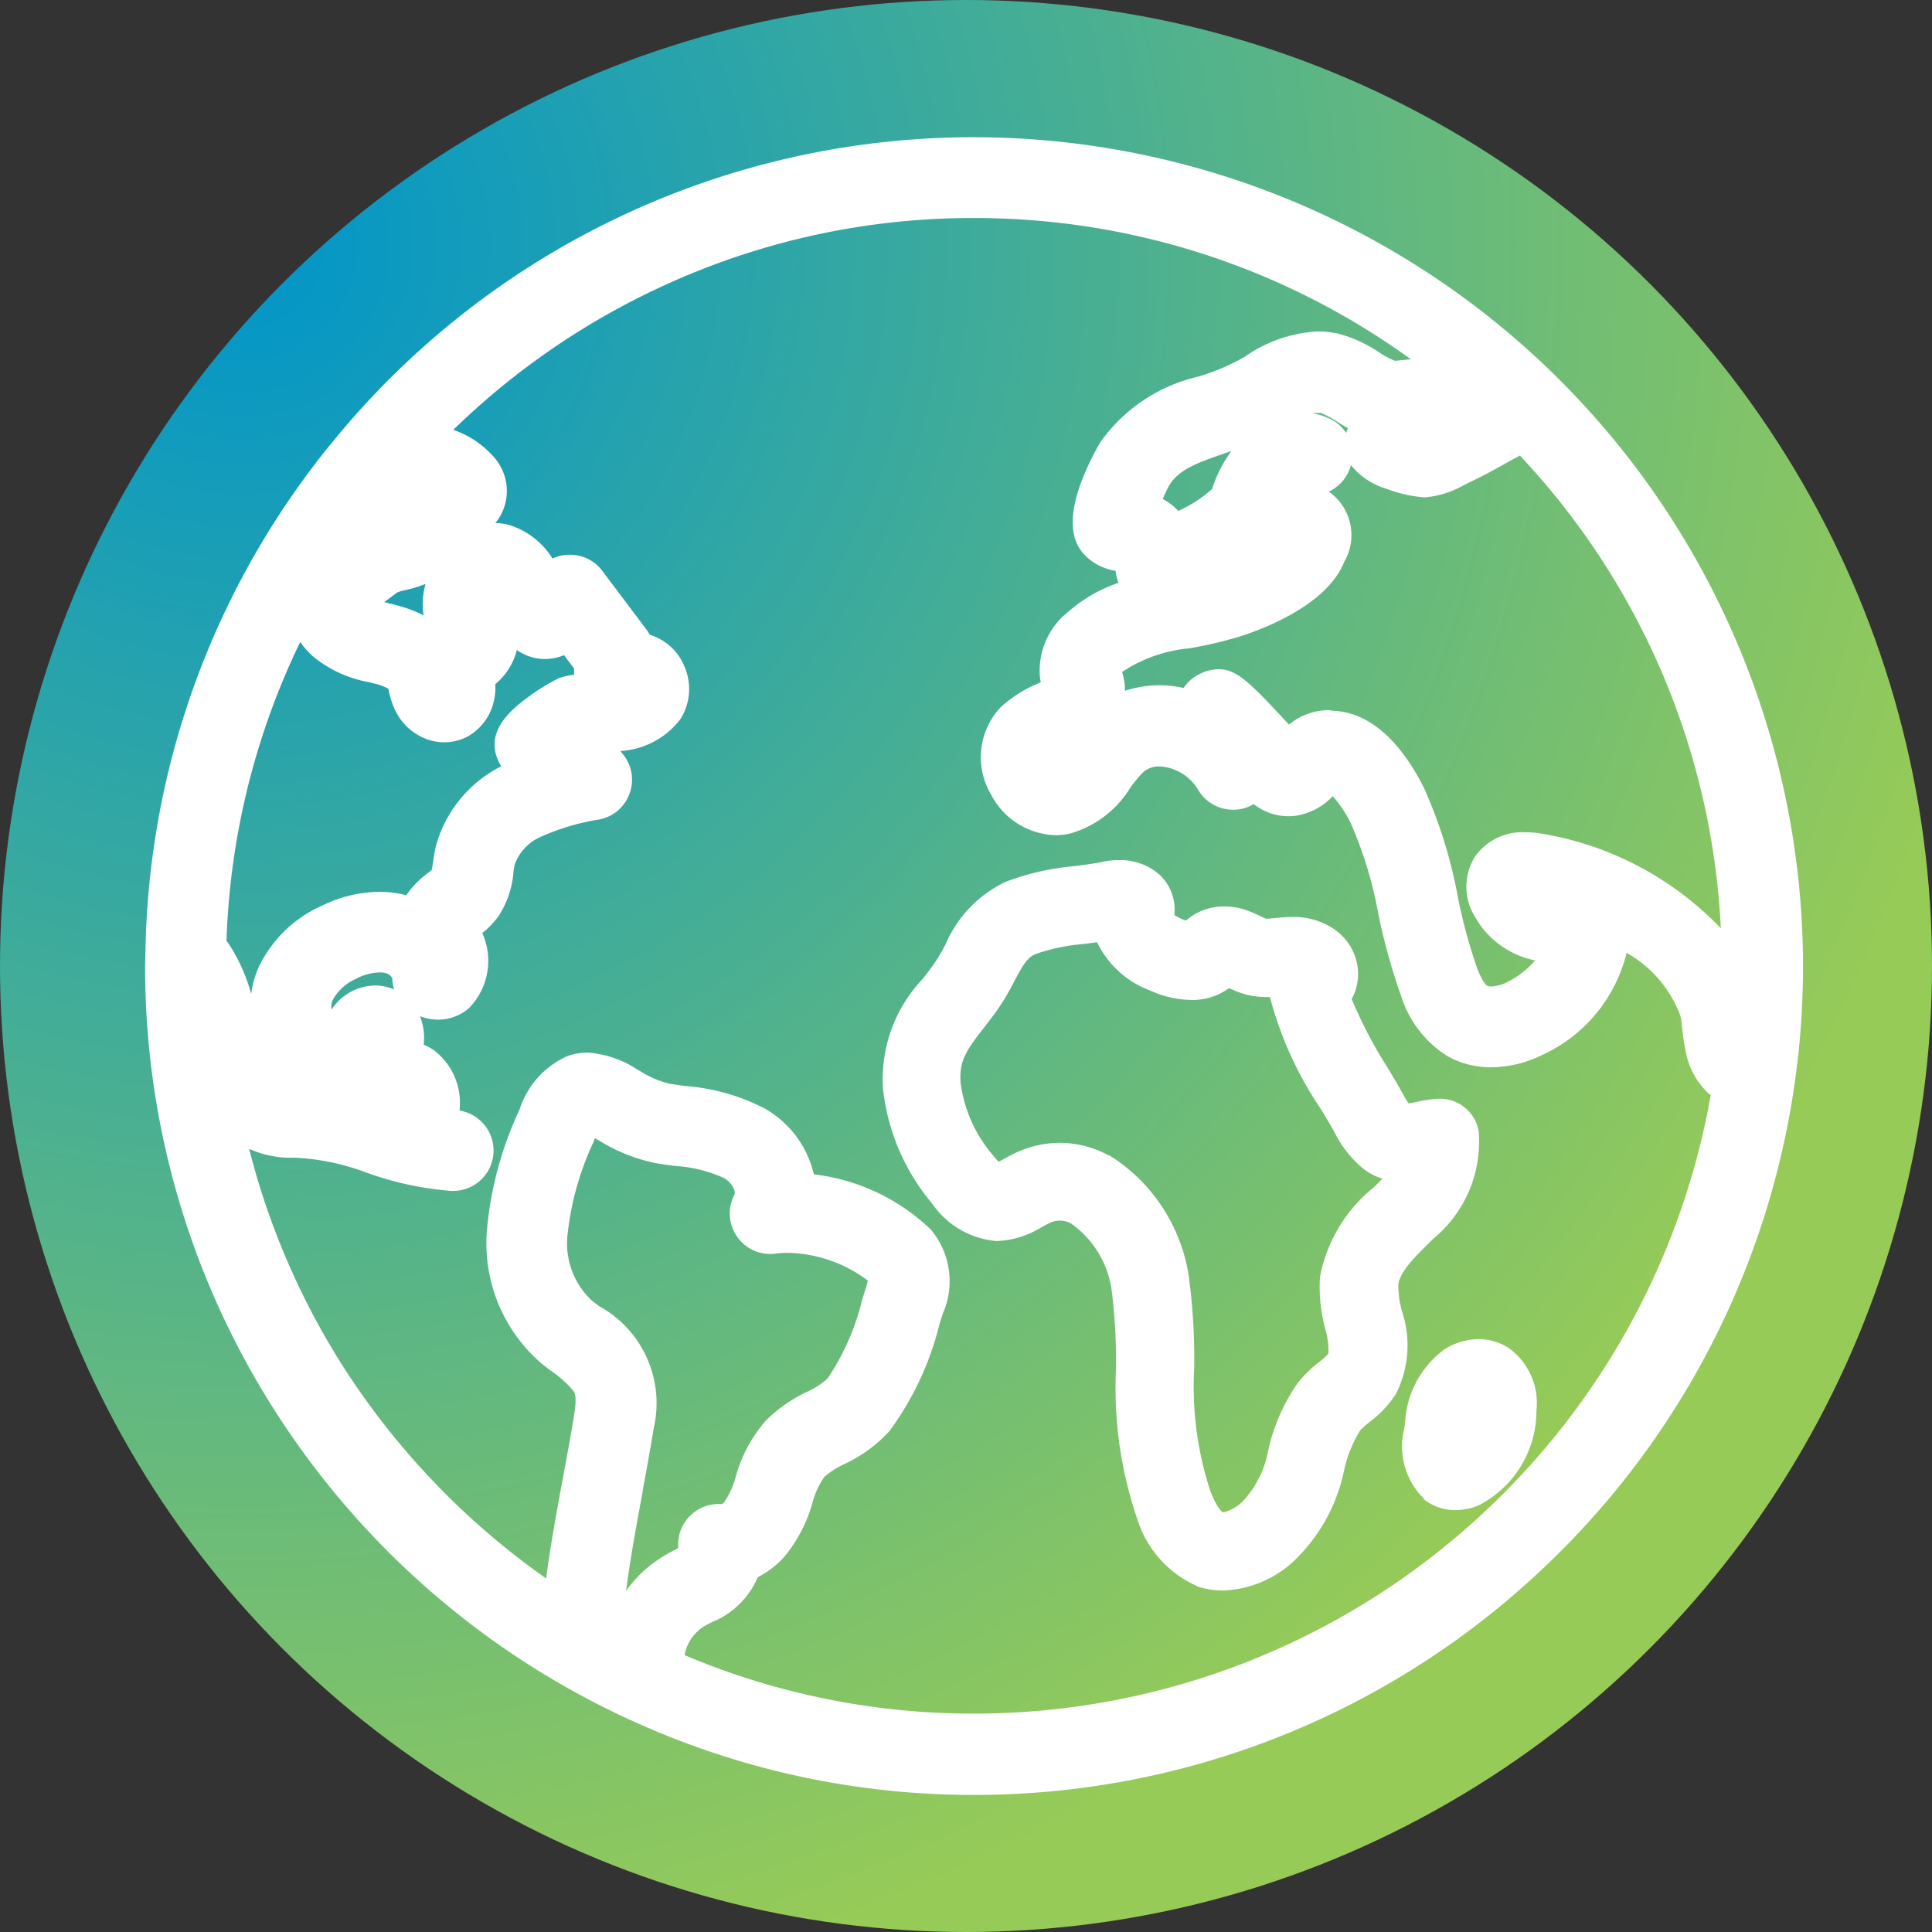
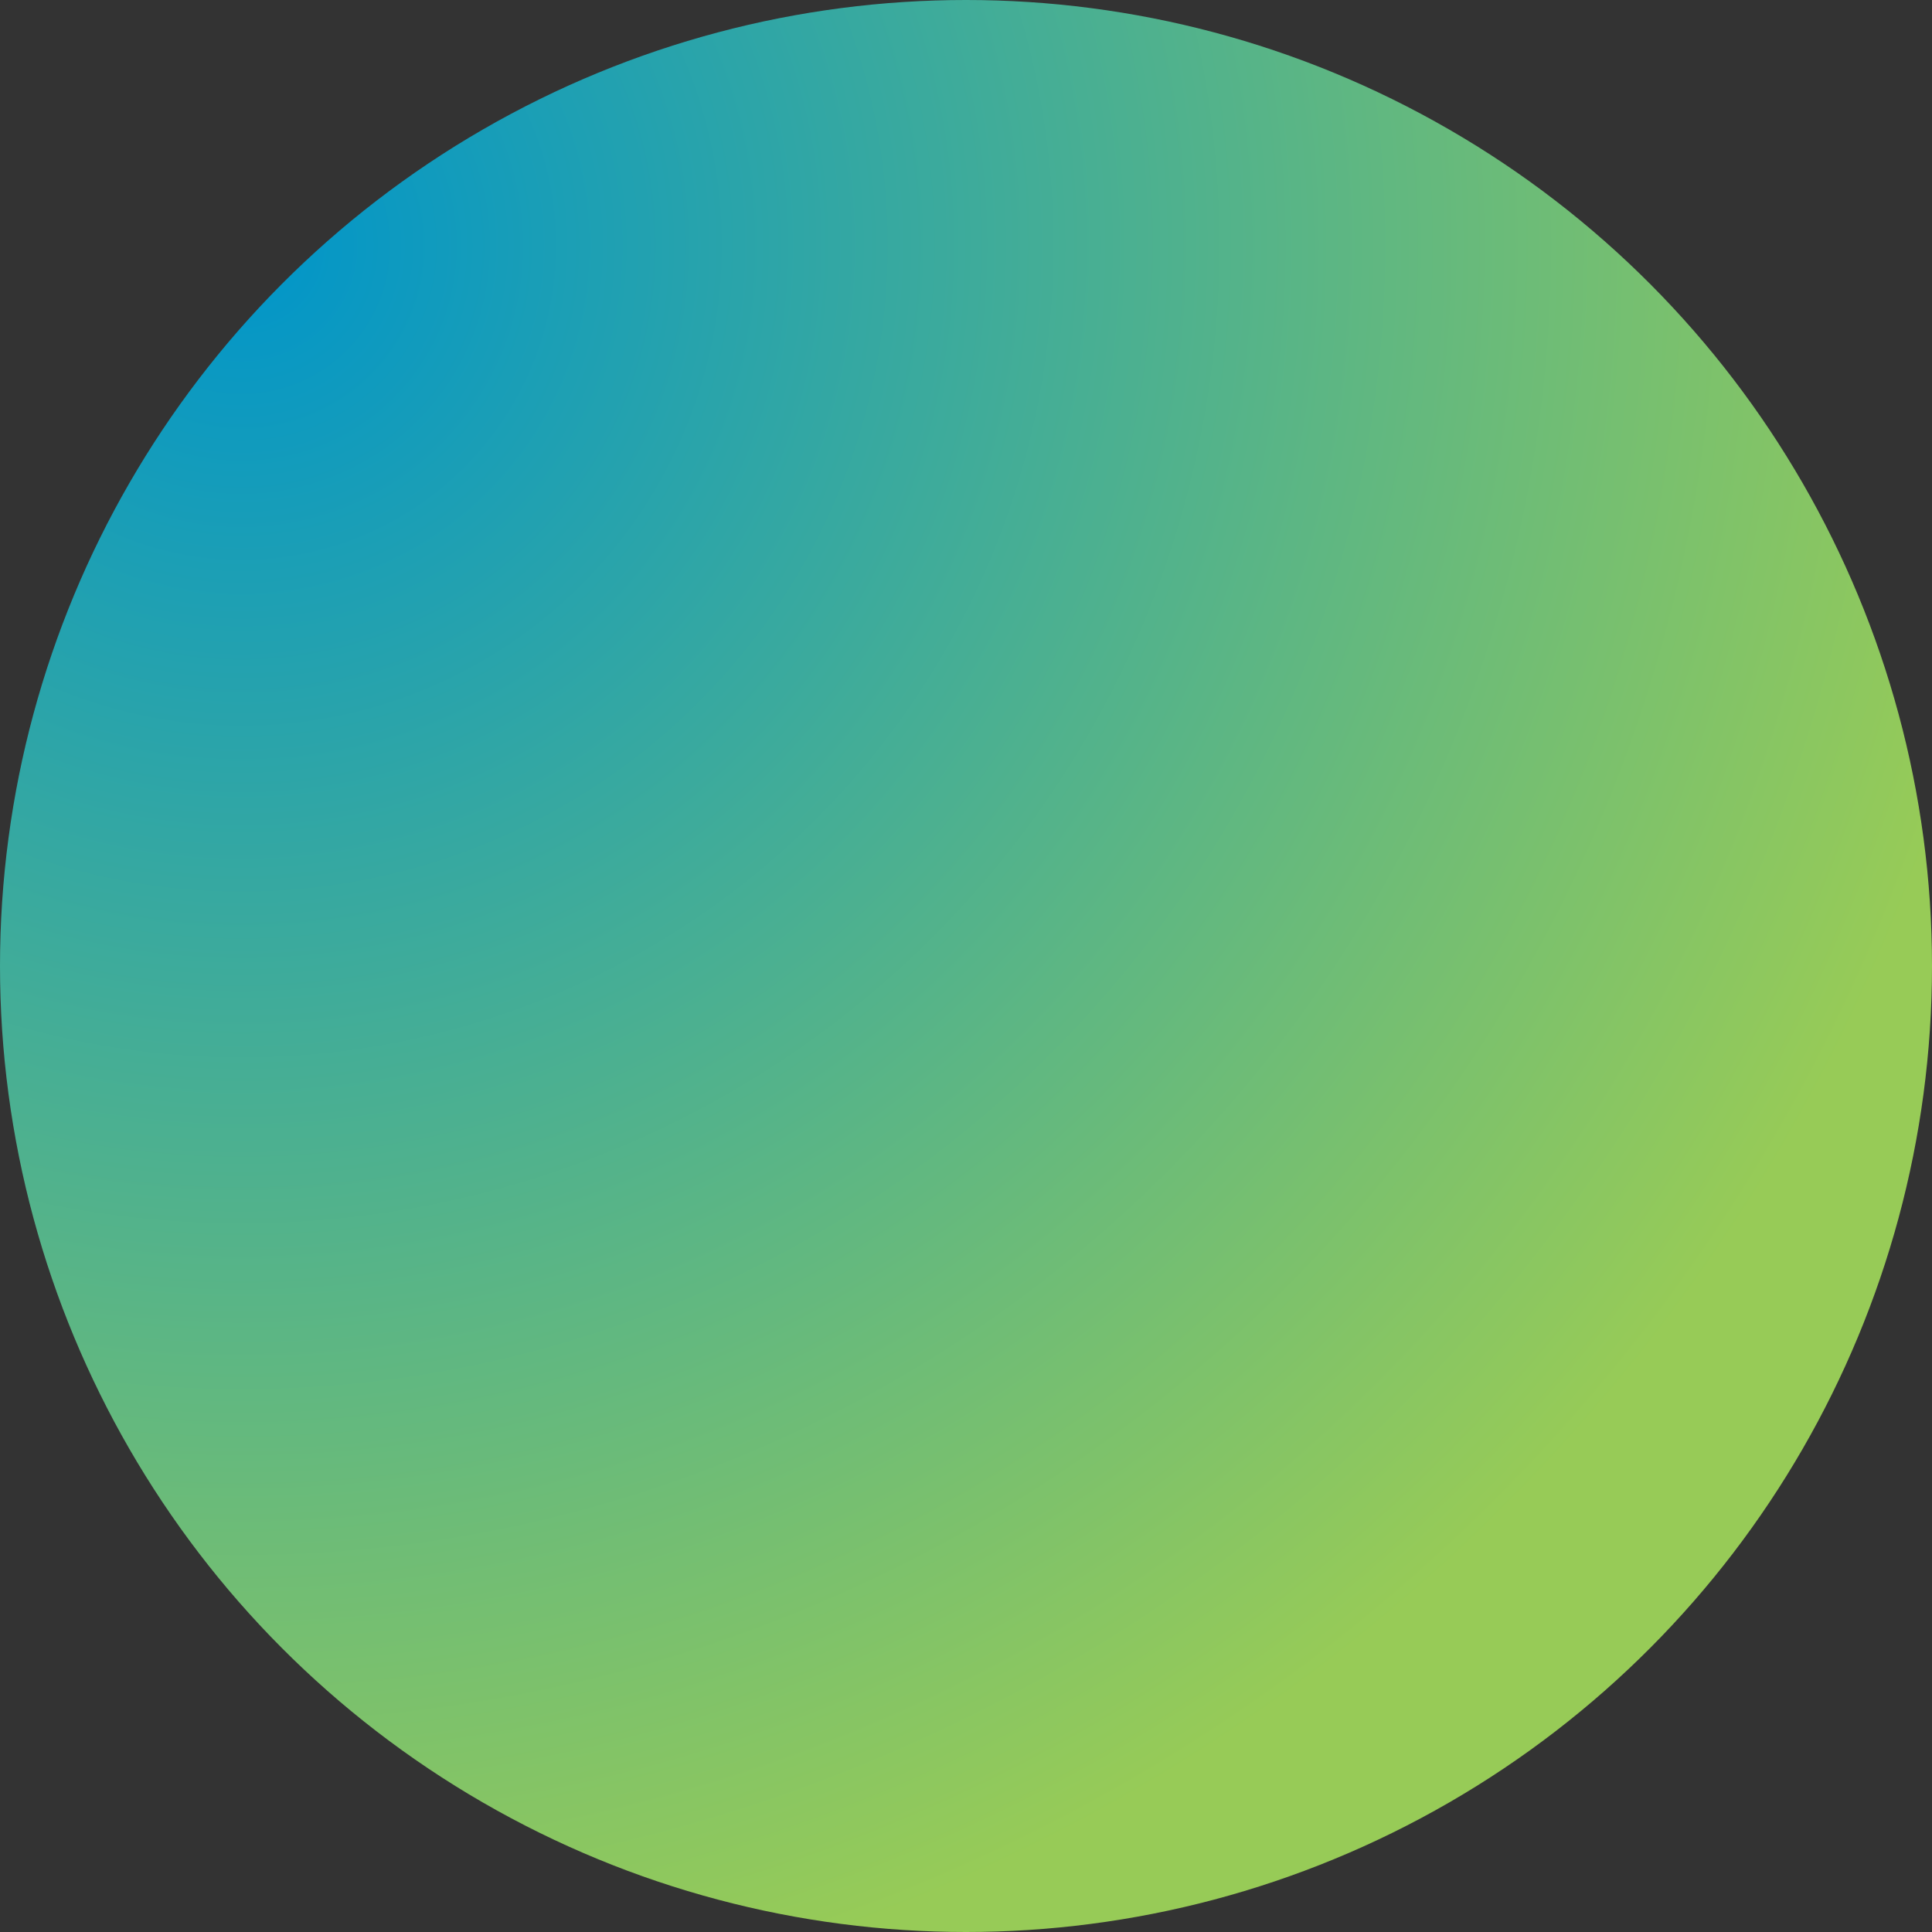
<svg xmlns="http://www.w3.org/2000/svg" width="40" height="40" viewBox="0 0 40 40">
  <rect x="0" y="0" width="40" height="40" fill="#333333" stroke="none" />
  <defs>
    <radialGradient id="radial-gradient" cx="0.128" cy="0.13" r="0.919" gradientUnits="objectBoundingBox">
      <stop offset="0" stop-color="#0095ca" />
      <stop offset="1" stop-color="#97cb57" />
    </radialGradient>
  </defs>
  <g id="globe_icon_mini" transform="translate(-357 -428)">
    <circle id="Ellipse_47" data-name="Ellipse 47" cx="20" cy="20" r="20" transform="translate(357 428)" fill="url(#radial-gradient)" />
-     <path id="globe_icon_mini-2" data-name="globe_icon_mini" d="M-4348-1528.252l-.119-.055a17.243,17.243,0,0,1-7.124-6.222,17.065,17.065,0,0,1-2.753-9.311v-.012l.007-.267a17.088,17.088,0,0,1,1.041-5.614,17.135,17.135,0,0,1,2.716-4.814c.032-.039.063-.078.093-.113l.007-.008,0,0a17.108,17.108,0,0,1,13.3-6.33,17.18,17.18,0,0,1,17.162,17.16,17.422,17.422,0,0,1-.092,1.773c0,.013,0,.027-.005.042a17.132,17.132,0,0,1-5.55,10.9,17.113,17.113,0,0,1-11.514,4.446A16.994,16.994,0,0,1-4348-1528.252Zm.226-13.428a2.056,2.056,0,0,0,.635.278c.114.019.232.035.347.05a4.258,4.258,0,0,1,1.628.465,2.119,2.119,0,0,1,1.014,1.362,4.2,4.2,0,0,1,2.421,1.142,1.662,1.662,0,0,1,.25,1.738l-.07.221a6.258,6.258,0,0,1-1.036,2.214,2.919,2.919,0,0,1-.92.676,1.871,1.871,0,0,0-.425.269,1.647,1.647,0,0,0-.249.54,3.04,3.04,0,0,1-.568,1.1,1.855,1.855,0,0,1-.564.439,1.736,1.736,0,0,1-.93.924,1.962,1.962,0,0,0-.192.1.9.9,0,0,0-.394.591,15.323,15.323,0,0,0,5.993,1.211,15.465,15.465,0,0,0,10.131-3.783,15.5,15.5,0,0,0,5.121-9.019,1.554,1.554,0,0,1-.51-.875,3.874,3.874,0,0,1-.078-.489v-.008c-.011-.1-.021-.194-.038-.269a2.47,2.47,0,0,0-1.118-1.309c0,.011,0,.022-.005.033a3.147,3.147,0,0,1-1.73,2.078,2.44,2.44,0,0,1-1.061.259,1.834,1.834,0,0,1-.9-.225,2.27,2.27,0,0,1-.97-1.253,12.468,12.468,0,0,1-.474-1.715,8.378,8.378,0,0,0-.561-1.845,2.429,2.429,0,0,0-.38-.575,1.33,1.33,0,0,1-.735.4,1.138,1.138,0,0,1-.9-.237.8.8,0,0,1-.218.091.816.816,0,0,1-.21.027.841.841,0,0,1-.729-.422,1,1,0,0,0-.7-.467.762.762,0,0,0-.1-.007.474.474,0,0,0-.355.141,2.925,2.925,0,0,0-.24.292,2.156,2.156,0,0,1-1.259.958,1.348,1.348,0,0,1-.288.031,1.549,1.549,0,0,1-1.34-.841,1.509,1.509,0,0,1,.2-1.808,2.624,2.624,0,0,1,.767-.489l.062-.03c-.006-.033-.012-.068-.017-.1a1.555,1.555,0,0,1,.586-1.357,3.12,3.12,0,0,1,1.04-.6.853.853,0,0,1-.052-.189l-.009-.06a1.137,1.137,0,0,1-.627-.314c-.318-.317-.344-.836-.076-1.541a5.518,5.518,0,0,1,.389-.807,3.424,3.424,0,0,1,2.03-1.358,4.5,4.5,0,0,0,.96-.411,2.879,2.879,0,0,1,1.517-.524,1.951,1.951,0,0,1,.416.046,2.764,2.764,0,0,1,.848.387,1.625,1.625,0,0,0,.33.175c.026,0,.078-.008.114-.011l.016,0c.059-.007.125-.014.2-.019a15.393,15.393,0,0,0-9.044-2.926,15.3,15.3,0,0,0-6.429,1.4,15.465,15.465,0,0,0-4.354,2.985,1.98,1.98,0,0,1,.85.576,1.053,1.053,0,0,1,.073,1.285c-.013.019-.032.042-.054.068a1.255,1.255,0,0,1,.271.036,1.622,1.622,0,0,1,.913.7.842.842,0,0,1,.309-.079l.052,0a.832.832,0,0,1,.669.333l.872,1.159a1.953,1.953,0,0,1,.116.167,1.13,1.13,0,0,1,.722.675,1.17,1.17,0,0,1-.086,1.061,1.679,1.679,0,0,1-1.25.669c.022.025.042.05.063.077a.835.835,0,0,1,.128.806.833.833,0,0,1-.618.533,4.758,4.758,0,0,0-1.226.363.994.994,0,0,0-.534.574c-.011.044-.019.1-.027.16l0,.013a1.914,1.914,0,0,1-.317.906,1.862,1.862,0,0,1-.328.338l.026.058a1.4,1.4,0,0,1-.291,1.486.974.974,0,0,1-.647.248,1.043,1.043,0,0,1-.378-.073,1.22,1.22,0,0,1,.078.591,1.148,1.148,0,0,1,.19.1,1.358,1.358,0,0,1,.556,1.205c0,.017,0,.039,0,.06a.84.84,0,0,1,.7.863.837.837,0,0,1-.838.8h-.037a6.688,6.688,0,0,1-1.76-.381,4.812,4.812,0,0,0-1.459-.306h-.073a2.08,2.08,0,0,1-.893-.185,15.5,15.5,0,0,0,1.907,4.446,15.718,15.718,0,0,0,4.242,4.449c.094-.713.224-1.417.352-2.105.074-.4.159-.853.229-1.288.059-.362.011-.445-.01-.481a2.244,2.244,0,0,0-.494-.441l-.155-.121a3.278,3.278,0,0,1-1.148-2.769,7.382,7.382,0,0,1,.675-2.5,1.813,1.813,0,0,1,1-1.113,1.267,1.267,0,0,1,.414-.069A2.156,2.156,0,0,1-4347.779-1541.679Zm-.925,1.457a6.041,6.041,0,0,0-.55,1.94,1.623,1.623,0,0,0,.5,1.369l.15.116a2.288,2.288,0,0,1,1.135,2.519c-.069.43-.151.875-.23,1.3l0,.02c-.126.679-.254,1.373-.344,2.058a2.6,2.6,0,0,1,.683-.66,3.19,3.19,0,0,1,.349-.2l.05-.026a.829.829,0,0,1,.191-.611.84.84,0,0,1,.711-.3.258.258,0,0,0,.051-.044,1.752,1.752,0,0,0,.239-.533,2.937,2.937,0,0,1,.627-1.16,3.139,3.139,0,0,1,.845-.588,1.61,1.61,0,0,0,.429-.279,5.077,5.077,0,0,0,.715-1.631l.072-.231a1.207,1.207,0,0,0,.042-.163,2.857,2.857,0,0,0-1.665-.574,1.646,1.646,0,0,0-.228.015.8.8,0,0,1-.124.01.838.838,0,0,1-.681-.349.836.836,0,0,1-.066-.872c.044-.086-.063-.266-.208-.35a2.914,2.914,0,0,0-1.014-.253l-.02,0c-.123-.017-.249-.035-.375-.056a3.554,3.554,0,0,1-1.183-.47l-.011-.005-.073-.042C-4348.693-1540.252-4348.7-1540.238-4348.7-1540.223Zm-4.9-3.363a1,1,0,0,0-.512.451.34.34,0,0,0-.024.2,1.09,1.09,0,0,1,.933-.5,1,1,0,0,1,.361.083.816.816,0,0,1-.037-.237.236.236,0,0,0-.125-.1.491.491,0,0,0-.139-.017A1.111,1.111,0,0,0-4353.608-1543.586Zm-2.7-.763a3.662,3.662,0,0,1,.5,1.087,2.016,2.016,0,0,1,.148-.538,2.639,2.639,0,0,1,1.343-1.3,2.741,2.741,0,0,1,1.162-.275,2.2,2.2,0,0,1,.558.071,1.9,1.9,0,0,1,.444-.458l.082-.066c.01-.043.021-.114.029-.17.015-.1.032-.212.057-.323a2.631,2.631,0,0,1,1.354-1.653.833.833,0,0,1-.137-.419c-.02-.433.36-.769.692-1.013a4.2,4.2,0,0,1,.641-.394,1.479,1.479,0,0,1,.312-.069v-.044c0-.028,0-.057,0-.084l-.208-.278a1.05,1.05,0,0,1-.387.08h-.009a1.014,1.014,0,0,1-.581-.186,1.343,1.343,0,0,1-.339.607,1.118,1.118,0,0,1-.109.1,1.084,1.084,0,0,1-.017.294,1.118,1.118,0,0,1-.539.781,1.039,1.039,0,0,1-.815.08,1.176,1.176,0,0,1-.7-.614,1.812,1.812,0,0,1-.135-.412l-.006-.034a1.046,1.046,0,0,0-.257-.1l-.116-.029-.032-.008a2.516,2.516,0,0,1-1.14-.52,1.657,1.657,0,0,1-.28-.312A15.332,15.332,0,0,0-4356.311-1544.349Zm22.951-4.771c.946.067,1.555,1.036,1.835,1.607a9.78,9.78,0,0,1,.69,2.21v.005a11.063,11.063,0,0,0,.4,1.489c.119.314.2.37.21.377a.182.182,0,0,0,.09.017.836.836,0,0,0,.334-.093,1.8,1.8,0,0,0,.571-.447,1.846,1.846,0,0,1-1.238-.891,1.18,1.18,0,0,1-.011-1.249,1.2,1.2,0,0,1,1.064-.512,2.124,2.124,0,0,1,.231.014,6.628,6.628,0,0,1,3.8,1.975,15.372,15.372,0,0,0-4.16-9.789c-.106.056-.213.115-.32.175-.223.124-.449.25-.7.367-.033.015-.069.035-.107.055l-.009,0a1.964,1.964,0,0,1-.811.267.455.455,0,0,1-.055,0,2.83,2.83,0,0,1-.757-.175,1.492,1.492,0,0,1-.74-.492.836.836,0,0,1-.458.549,1.1,1.1,0,0,1,.319,1.456c-.347.872-1.612,1.366-2.14,1.538a8.788,8.788,0,0,1-1.058.25,3.017,3.017,0,0,0-1.4.49,1.393,1.393,0,0,1,.059.328c0,.022,0,.043,0,.063a2.282,2.282,0,0,1,1.031-.093c.062.009.123.02.183.033a.841.841,0,0,1,.369-.305.851.851,0,0,1,.346-.082c.377,0,.62.229,1.467,1.147a1.291,1.291,0,0,1,.841-.3C-4333.438-1549.124-4333.4-1549.123-4333.36-1549.12Zm-19.264-2.5a.853.853,0,0,0-.167.049c-.059.045-.12.091-.184.137l-.082.061.091.022.174.045a2.8,2.8,0,0,1,.549.206,1.573,1.573,0,0,1,.041-.649A2.616,2.616,0,0,1-4352.624-1551.618Zm16.975-2.835c-.6.206-.95.337-1.155.664-.023.038-.078.15-.135.283a1.154,1.154,0,0,1,.322.247,2.7,2.7,0,0,0,.7-.454,2.737,2.737,0,0,1,.4-.786Zm1.82-.829a1.538,1.538,0,0,1,.319.1.839.839,0,0,1,.369.31.9.9,0,0,1,.036-.1c-.081-.046-.157-.093-.227-.136a1.627,1.627,0,0,0-.339-.179.231.231,0,0,0-.047,0A.473.473,0,0,0-4333.829-1555.282Zm-2.4,24.283a2.245,2.245,0,0,1-1.237-1.389,8.379,8.379,0,0,1-.441-3.106,11.9,11.9,0,0,0-.093-1.662,2.04,2.04,0,0,0-.819-1.337.47.47,0,0,0-.469-.019,1.541,1.541,0,0,0-.149.079l-.005,0a1.88,1.88,0,0,1-.933.29h-.009a1.8,1.8,0,0,1-1.331-.778,4.435,4.435,0,0,1-1.015-2.372,3.017,3.017,0,0,1,.824-2.28c.078-.1.155-.2.23-.305a3.539,3.539,0,0,0,.237-.4,2.542,2.542,0,0,1,1.244-1.3,5.263,5.263,0,0,1,1.422-.326c.214-.027.414-.052.595-.091a1.558,1.558,0,0,1,.328-.034,1.226,1.226,0,0,1,.81.272.978.978,0,0,1,.346.8c0,.022,0,.044-.005.065a1.08,1.08,0,0,0,.242.114,1.189,1.189,0,0,1,.8-.292,1.37,1.37,0,0,1,.428.07,2.34,2.34,0,0,1,.319.135l.005,0c.034.016.082.041.107.049h.016c.044,0,.108-.007.176-.014l.114-.011c.085-.008.159-.011.229-.011a1.486,1.486,0,0,1,.87.251,1.137,1.137,0,0,1,.489.786,1.069,1.069,0,0,1-.123.663,9.555,9.555,0,0,0,.751,1.433l.007.01c.109.184.212.355.3.517.026.047.077.139.122.2.055-.009.118-.022.156-.03a3.2,3.2,0,0,1,.342-.058c.037,0,.079-.006.122-.008h.028a.81.81,0,0,1,.8.664,2.6,2.6,0,0,1-.941,2.236l-.074.073c-.305.3-.621.614-.648.878a2.024,2.024,0,0,0,.076.546,2.225,2.225,0,0,1-.126,1.715,2.3,2.3,0,0,1-.548.584,1.488,1.488,0,0,0-.189.168,2.563,2.563,0,0,0-.337.838,3.575,3.575,0,0,1-.963,1.794,2.254,2.254,0,0,1-1.53.684A1.646,1.646,0,0,1-4336.231-1531Zm-1.81-8.915a3.587,3.587,0,0,1,1.642,2.516,13.109,13.109,0,0,1,.11,1.887,6.936,6.936,0,0,0,.332,2.539c.154.4.26.444.263.445h.007a.842.842,0,0,0,.419-.243,2.106,2.106,0,0,0,.514-1.054,3.961,3.961,0,0,1,.593-1.359,2.531,2.531,0,0,1,.464-.459l0,0a1.33,1.33,0,0,0,.187-.168,1.641,1.641,0,0,0-.069-.526,3.29,3.29,0,0,1-.106-1.064,3.134,3.134,0,0,1,1.121-1.861l.072-.071c.024-.023.057-.057.1-.1a1.3,1.3,0,0,1-.385-.2,2.29,2.29,0,0,1-.61-.767c-.084-.15-.189-.327-.284-.482a7.545,7.545,0,0,1-1.05-2.313h-.065a1.643,1.643,0,0,1-.4-.045,1.952,1.952,0,0,1-.381-.141,1.278,1.278,0,0,1-.783.246,2.123,2.123,0,0,1-.85-.195,1.986,1.986,0,0,1-1.1-1l-.273.036a3.961,3.961,0,0,0-1,.209c-.176.075-.263.229-.444.568a4.953,4.953,0,0,1-.356.6c-.092.126-.186.247-.26.344-.364.471-.53.687-.492,1.159a2.859,2.859,0,0,0,.675,1.5,1.1,1.1,0,0,0,.113.129l.1-.054c.086-.047.183-.1.287-.147a2.151,2.151,0,0,1,.879-.191A2.118,2.118,0,0,1-4338.041-1539.914Zm6.51,7.107a1.513,1.513,0,0,1-.414-1.435l.021-.122a2.01,2.01,0,0,1,.823-1.541,1.364,1.364,0,0,1,.7-.207,1.136,1.136,0,0,1,.609.175,1.4,1.4,0,0,1,.588,1.306,2.2,2.2,0,0,1-1.192,1.959,1.278,1.278,0,0,1-.477.1A1.035,1.035,0,0,1-4331.531-1532.807Zm-22.615-21.854h0Z" transform="translate(4718 1991.839)" fill="#fff" />
  </g>
</svg>